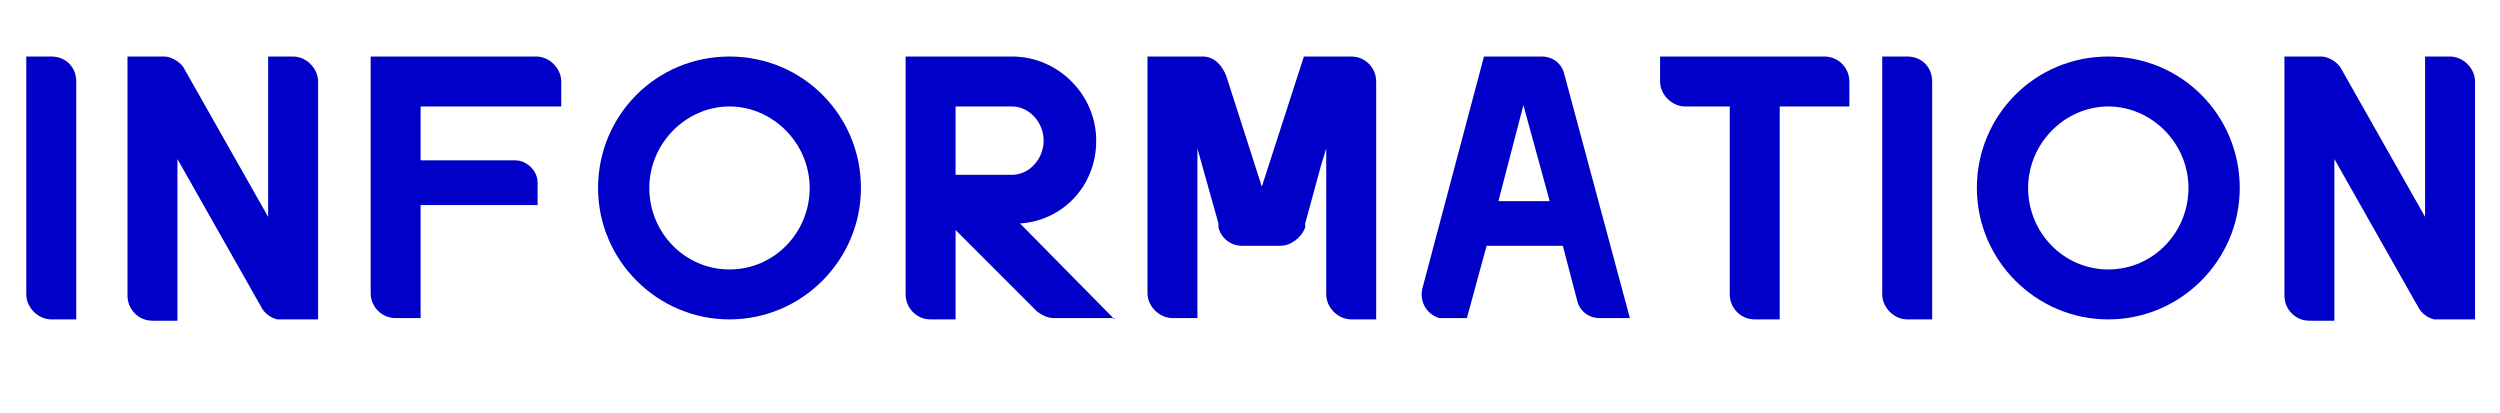
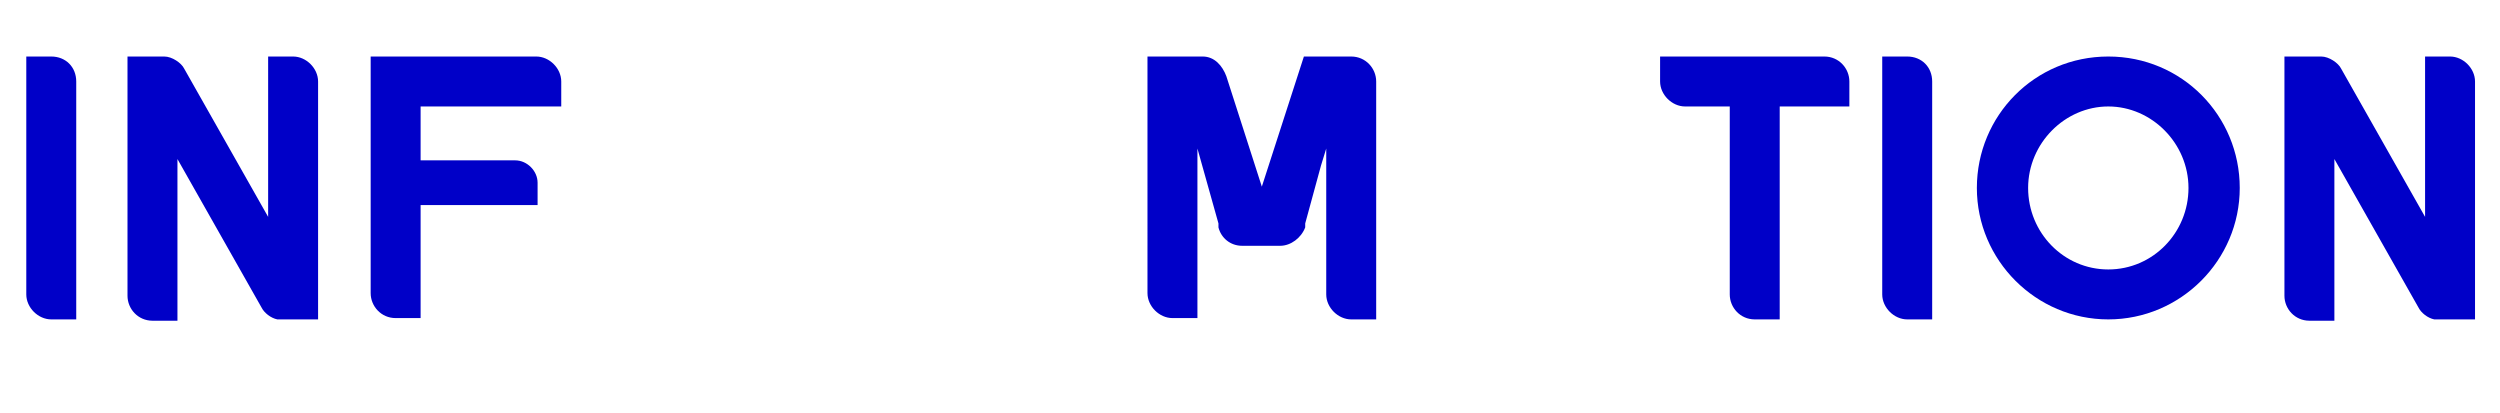
<svg xmlns="http://www.w3.org/2000/svg" version="1.1" viewBox="0 0 190.2 31.4">
  <defs>
    <style>
      .cls-1 {
        fill: #0000c8;
      }

      .cls-2 {
        isolation: isolate;
      }
    </style>
  </defs>
  <g>
    <g id="_レイヤー_2">
      <g id="_レイヤー_1-2">
        <g class="cls-2">
          <g class="cls-2">
            <path class="cls-1" d="M3.9,4.3c1.1,0,1.9.8,1.9,1.9v18.1h-1.9c-1,0-1.9-.9-1.9-1.9V4.3h1.9Z" />
            <path class="cls-1" d="M22.3,4.3c1,0,1.9.9,1.9,1.9v18.1h-3.1c-.5-.1-1-.5-1.2-.9l-6.4-11.3v12.3h-1.9c-1.1,0-1.9-.9-1.9-1.9V4.3h2.8c.6,0,1.3.5,1.5.9l6.4,11.3V4.3h1.9Z" />
            <path class="cls-1" d="M32,8.1v4.1h7.2c.9,0,1.7.8,1.7,1.7v1.7h-8.9v8.6h-1.9c-1.1,0-1.9-.9-1.9-1.9V4.3h12.6c1,0,1.9.9,1.9,1.9v1.9h-10.7Z" />
-             <path class="cls-1" d="M65.5,14.3c0,5.5-4.5,10-10,10s-10-4.5-10-10,4.4-10,10-10,10,4.5,10,10ZM61.6,14.3c0-3.4-2.8-6.2-6.1-6.2s-6.1,2.8-6.1,6.2,2.7,6.2,6.1,6.2,6.1-2.8,6.1-6.2Z" />
-             <path class="cls-1" d="M84.8,24.2h-4.6c-.5,0-.9-.2-1.3-.5l-6.2-6.2v6.8h-1.9c-1.1,0-1.9-.9-1.9-1.9V4.3h8.1c3.5,0,6.4,2.9,6.4,6.4s-2.6,6.1-5.8,6.3l7.2,7.3ZM77,8.1h-4.3v5.2h4.3c1.3,0,2.4-1.2,2.4-2.6s-1.1-2.6-2.4-2.6Z" />
            <path class="cls-1" d="M102.8,4.3c1.1,0,1.9.9,1.9,1.9v18.1h-1.9c-1,0-1.9-.9-1.9-1.9v-11.1l-.4,1.3h0c0,0-1.2,4.4-1.2,4.4v.3c-.3.8-1.1,1.4-1.9,1.4h-2.9c-.9,0-1.6-.6-1.8-1.4v-.3c0,0-1.6-5.7-1.6-5.7v12.9h-1.9c-1,0-1.9-.9-1.9-1.9V4.3h4.2c.9,0,1.5.7,1.8,1.5l2.7,8.4,3.2-9.9h3.6Z" />
-             <path class="cls-1" d="M124.2,24.2h-2.5c-.8,0-1.5-.5-1.7-1.3l-1.1-4.2h0s-5.8,0-5.8,0l-1.5,5.5h-1.6c-.1,0-.3,0-.5,0-1-.3-1.5-1.3-1.3-2.2l4.7-17.7h4.4c.8,0,1.5.5,1.7,1.3l5,18.6ZM115.9,8l-1.9,7.3h3.9l-2-7.3Z" />
            <path class="cls-1" d="M138.8,4.3c1.1,0,1.9.9,1.9,1.9v1.9h-5.3v16.2h-1.9c-1.1,0-1.9-.9-1.9-1.9v-14.3h-3.4c-1,0-1.9-.9-1.9-1.9v-1.9h12.6Z" />
            <path class="cls-1" d="M145.1,4.3c1.1,0,1.9.8,1.9,1.9v18.1h-1.9c-1,0-1.9-.9-1.9-1.9V4.3h1.9Z" />
            <path class="cls-1" d="M170.4,14.3c0,5.5-4.5,10-10,10s-10-4.5-10-10,4.4-10,10-10,10,4.5,10,10ZM166.5,14.3c0-3.4-2.8-6.2-6.1-6.2s-6.1,2.8-6.1,6.2,2.7,6.2,6.1,6.2,6.1-2.8,6.1-6.2Z" />
            <path class="cls-1" d="M186.4,4.3c1,0,1.9.9,1.9,1.9v18.1h-3.1c-.5-.1-1-.5-1.2-.9l-6.4-11.3v12.3h-1.9c-1.1,0-1.9-.9-1.9-1.9V4.3h2.8c.6,0,1.3.5,1.5.9l6.4,11.3V4.3h1.9Z" />
          </g>
        </g>
      </g>
    </g>
  </g>
</svg>